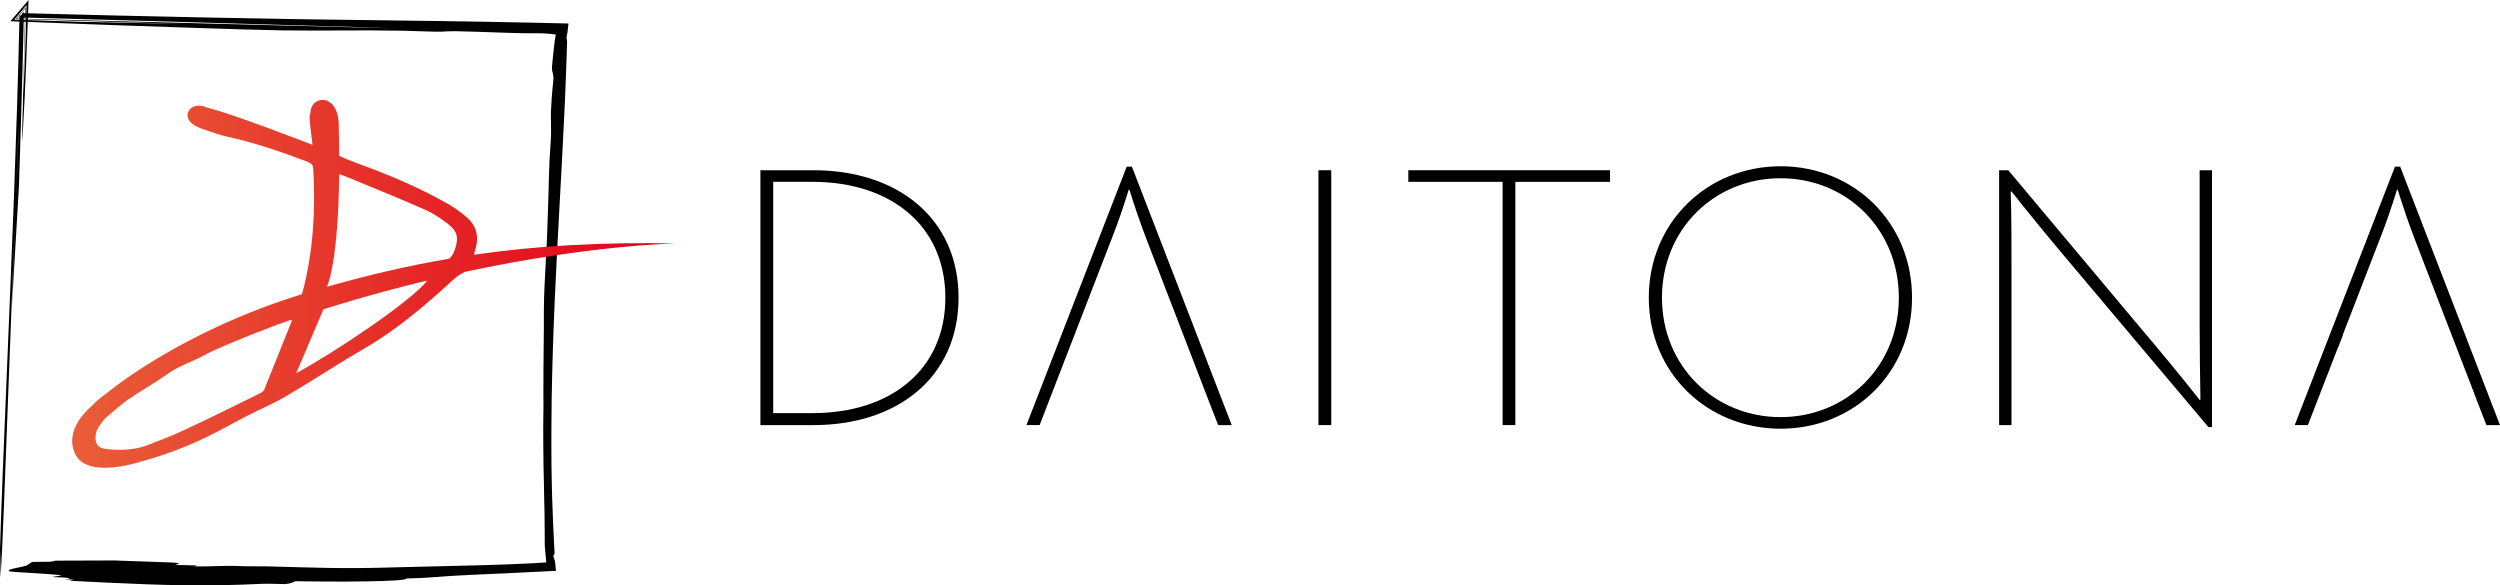
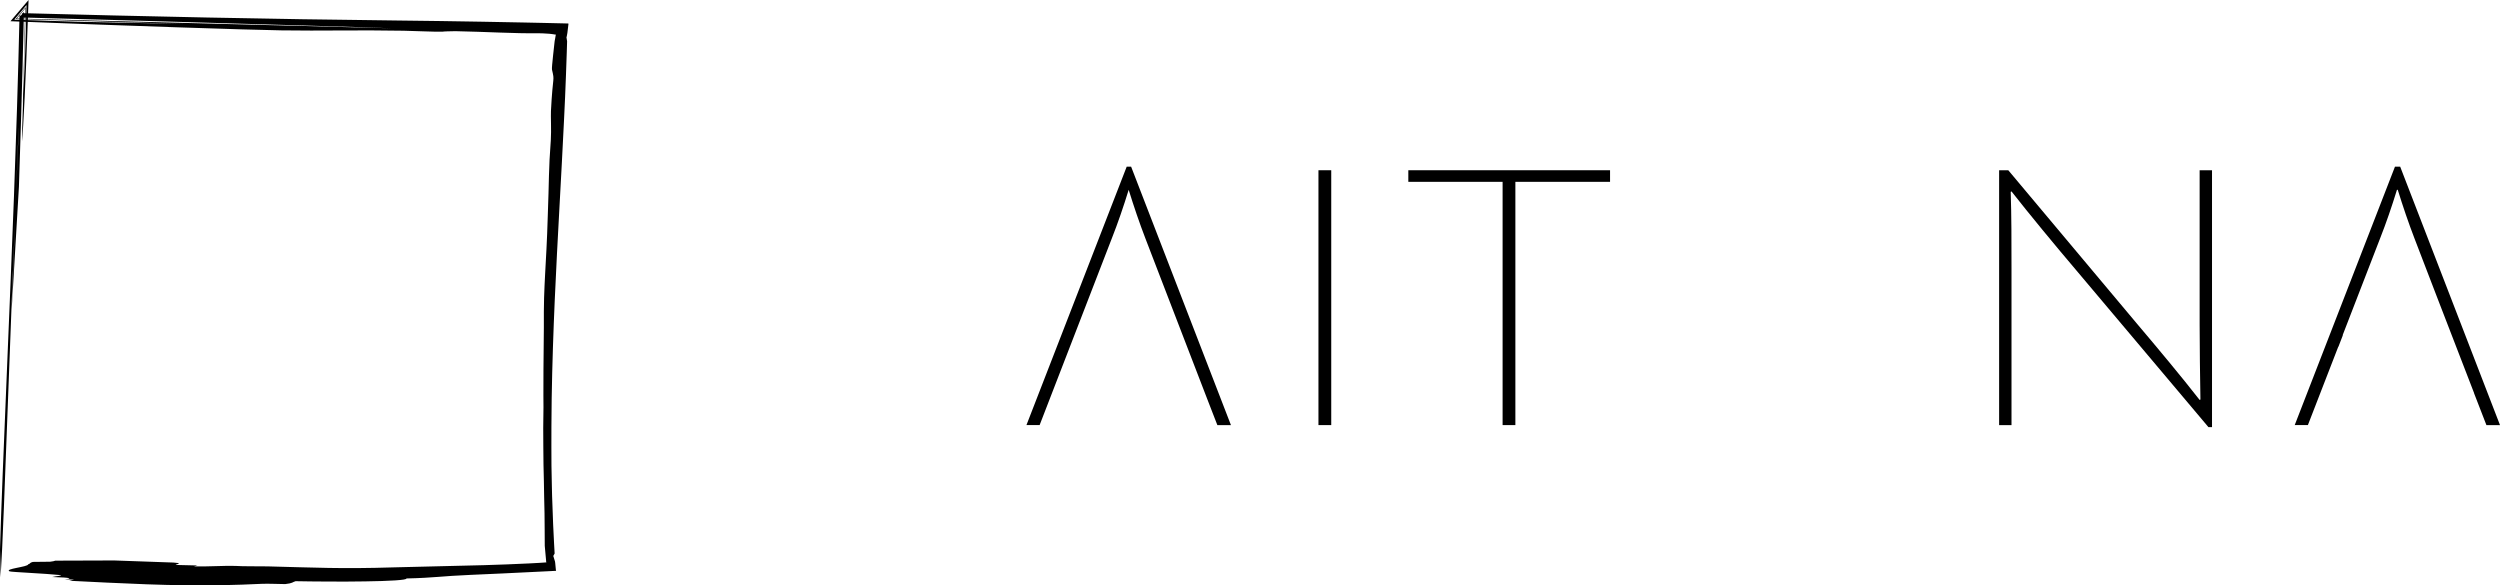
<svg xmlns="http://www.w3.org/2000/svg" version="1.1" id="Livello_1" x="0px" y="0px" width="803.49px" height="188.138px" viewBox="-470.642 145.406 803.49 188.138" enable-background="new -470.642 145.406 803.49 188.138" xml:space="preserve">
  <g>
    <g>
-       <path d="M-209.171,200.121h-17.075v81.911h17.075c26.96,0,46.605-15.406,46.605-40.956    C-162.572,215.531-182.211,200.121-209.171,200.121z M-209.557,278.181h-12.58v-74.335h12.58c25.42,0,42.75,14.25,42.75,37.23    C-166.807,264.061-184.137,278.181-209.557,278.181z" />
      <rect x="-46.896" y="200.121" width="4.11" height="81.911" />
      <polygon points="-18.012,203.846 12.288,203.846 12.288,282.031 16.394,282.031 16.394,203.846 46.823,203.846 46.823,200.121     -18.012,200.121   " />
-       <path d="M101.639,198.841c-23.62,0-42.365,18.1-42.365,42.24c0,24.135,18.745,42.111,42.365,42.111    c23.625,0,42.239-17.976,42.239-42.111C143.878,216.941,125.264,198.841,101.639,198.841z M101.639,279.465    c-21.311,0-38.13-16.435-38.13-38.385c0-21.955,16.819-38.385,38.13-38.385c21.31,0,38,16.435,38,38.385    C139.644,263.031,122.953,279.465,101.639,279.465z" />
      <path d="M236.313,249.68c0,8.09,0.13,15.666,0.255,24.136l-0.255,0.13c-5.905-7.575-13.735-16.945-20.155-24.52l-41.34-49.301    h-2.95v81.91h3.98v-50.074c0-8.985,0-17.205-0.255-24.905l0.255-0.13c5.52,7.06,13.995,17.33,21.31,25.935l41.98,49.815h1.154    v-82.55h-3.979V249.68L236.313,249.68z" />
-       <path d="M-108.521,198.966l-32.226,83.065h4.235l11.17-28.886l0,0l7.66-19.804l0.03-0.085l4.375-11.305    c1.925-4.88,3.725-10.14,5.39-15.535h0.255c1.67,5.39,3.465,10.655,5.391,15.665l2.965,7.71l16.935,43.97l3.21,8.275h4.365    l-32.085-83.069H-108.521z" />
+       <path d="M-108.521,198.966l-32.226,83.065h4.235l11.17-28.886l0,0l7.66-19.804l0.03-0.085l4.375-11.305    c1.925-4.88,3.725-10.14,5.39-15.535c1.67,5.39,3.465,10.655,5.391,15.665l2.965,7.71l16.935,43.97l3.21,8.275h4.365    l-32.085-83.069H-108.521z" />
      <path d="M300.764,198.966h-1.67l-32.226,83.065h4.235l9.755-25.166h0.05l1.44-3.725h-0.075l12.07-31.195    c1.925-4.88,3.725-10.14,5.39-15.535h0.255c1.67,5.39,3.465,10.655,5.391,15.665l7.22,18.79l11.91,30.84l-0.025,0.005l4,10.321    h4.365L300.764,198.966z" />
    </g>
    <path d="M-470.447,330.965c0.65-9.939,1.415-31.799,2.295-54.839c0.87-23.039,1.775-47.27,2.41-61.965   c0.445-11.325,0.785-19.96,1.04-26.43c0.235-5.455-0.2,7.175-1.04,26.43c-0.32,8.61-0.7,18.785-1.145,30.745   c0.88-14.89,1.72-29.195,2.325-39.45c0.24-7.535,0.48-15.15,0.725-22.895c0.33-10.85,0.61-21.595,0.85-32.18l0.025-1.145   l-0.73,0.885c-0.07,0.085-0.14,0.165-0.205,0.25l-0.525,0.63l0.82,0.021c22.855,0.62,45.375,1.225,68.235,1.94   c12.22,0.39,38.895,1.055,50.74,1.54l-118.985-3.09l-1.62-0.04l1.03-1.245l0.205-0.25l1.445-1.745l-0.05,2.26   c-0.215,9.745-0.445,19.49-0.72,29.235c0.06-1.345,0.115-2.68,0.17-4l0.7-25.229l0.075-2.7l-1.735,2.085l-0.21,0.25l-1.23,1.48   l1.935,0.055l52.53,1.545c4.42,0.11,8.885,0.24,13.485,0.4l-13.485-0.4c-11.57-0.245-22.805-0.48-35.405-0.745   c-5.45-0.15-11.44-0.37-17.13-0.56l-2.435-0.08l1.55-1.85c0.07-0.085,0.14-0.17,0.21-0.25l2.175-2.595l-0.09,3.365   c-0.065,2.445-0.13,4.765-0.19,6.995c-0.16,6.355-0.48,12.195-0.75,18.23l-0.365,11.66c-0.02,1.135-0.04,2.35-0.06,3.6   c0.005-0.045,0.01-0.125,0.015-0.155c0.405-3.675,1.22-20.265,1.92-40.32l0.175-5l-3.275,3.85c-0.07,0.08-0.14,0.165-0.21,0.245   l-2.32,2.725l3.63,0.145c32.295,1.275,73.38,2.645,83.41,2.795c12.98,0.21,24.835-0.155,39.28,0.115   c4.825,0.09,8.895,0.365,12.6,0.3c0.37-0.09,2.22-0.12,4.08-0.155c9.615,0.18,19.245,0.785,26.655,0.665   c0.91,0,2.1,0.06,3.455,0.16c0.205,0.015,0.245,0.025,0.36,0.035c0.1,0.01,0.2,0.025,0.3,0.035c0.195,0.025,0.39,0.055,0.595,0.08   c0.185,0.03,0.375,0.06,0.57,0.09l0.27,0.045l0.13,0.025c-0.025,0.045-0.065,0.1-0.1,0.145l0,0c-0.065,0.42-0.135,0.82-0.2,1.185   l-0.1,0.52l-0.025,0.12c-0.005,0.01-0.01,0.05-0.015,0.1l-0.015,0.135c-0.02,0.18-0.04,0.355-0.06,0.535   c-0.155,1.415-0.305,2.77-0.435,3.965c-0.25,2.39-0.425,4.155-0.345,4.515c0.93,4.09,0.285,1.115-0.335,13.315   c-0.09,1.475,0.155,6.3-0.04,9.26c-0.75,9.97-0.535,12.945-0.98,24.42c-0.245,8.52-0.59,13.705-0.85,18.66   c-0.13,2.48-0.25,4.9-0.335,7.651c-0.07,2.75-0.1,5.834-0.075,9.639c-0.01,0.926-0.07,7.32-0.125,13.486   c-0.01,3.084-0.015,6.109-0.02,8.359c0.015,2.255,0.025,3.74,0.025,3.74c-0.03,2.319-0.055,4.525-0.08,6.644   c-0.02,2.121,0.015,4.146,0.03,6.102c0.02,1.953,0.035,3.84,0.055,5.674c0.045,1.836,0.085,3.615,0.125,5.365   c0.03,1.75,0.06,3.471,0.09,5.176c0.04,1.705,0.08,3.398,0.115,5.1c0.03,1.699,0.045,3.41,0.045,5.15   c0.01,1.738,0.021,3.504,0.03,5.314c0.09,0.98,0.175,1.984,0.27,3.004c0.035,0.375,0.07,0.75,0.105,1.131l0.05,0.586l0.025,0.295   c0.02,0.094-0.025,0.219,0.085,0.27l0.03,0.025c0,0.004-0.02,0.004-0.03,0.004l-0.07,0.006l-0.145,0.01l-0.29,0.02l-0.585,0.041   c-0.4,0.023-0.8,0.049-1.205,0.08c-1.09,0.059-2.19,0.119-3.305,0.18c-4.695,0.25-9.59,0.398-14.515,0.559   c-9.855,0.24-19.85,0.48-28.73,0.701c-8.885,0.279-15.18,0.285-21.205,0.186c-3.01-0.047-5.95-0.115-9.11-0.211   c-3.16-0.086-6.54-0.18-10.425-0.285c-4.44-0.055-7.77,0.01-10.36-0.15c-2.595-0.15-8.88,0.266-13.32,0.15   c0.37-0.096,0.735-0.195,1.105-0.295c-1.485-0.035-4.44-0.105-5.925-0.141c-1.485-0.045-1.11-0.139-0.74-0.234   c0.74-0.189,1.48-0.385-1.11-0.564c-6.18-0.221-12.505-0.441-18.975-0.67c-6.4,0.02-12.715,0.039-18.935,0.064   c-0.365,0.131-0.79,0.256-1.665,0.34c-1.855,0.02-3.705,0.041-5.55,0.061c-1.12,0.264-0.755,0.6-1.505,0.779   c-0.02,0.85-7.81,1.426-5.98,2.26c0.735,0.246,11.475,0.68,16.285,1.191c1.115,0.154-1.49,0.359-2.605,0.629   c6.3,0.17,6.66,0.506,4.065,0.711c1.485,0.064,2.965,0.129,2.965,0.129c-0.37,0.09-1.49,0.359-1.49,0.359   c15.94,0.797,33.76,1.766,49.345,1.416c3.34-0.041,8.905-0.26,12.615-0.436c1.85-0.084,5.935,0.086,7.42,0.09   c2.6-0.299,2.22-0.619,3.325-0.93c2.875,0.051,6.59,0.105,10.525,0.115c3.94,0.025,8.1,0.016,11.88-0.051   c7.56-0.1,13.58-0.43,13.195-0.943c9.265-0.211,11.105-0.756,20.74-1.156c3.19-0.145,6.595-0.295,10.155-0.455   c3.56-0.174,7.275-0.354,11.095-0.539c1.315-0.064,2.64-0.131,3.97-0.195c0.695-0.035,1.395-0.07,2.095-0.105l0.065-0.004   c0.03,0,0.045,0,0.025-0.01l-0.035-0.035c-0.03,0.004-0.035-0.105-0.045-0.195l-0.055-0.551l-0.105-1.1   c-0.045-0.365-0.05-0.734-0.125-1.1l-0.335-1.09l-0.165-0.545c0-0.045-0.06-0.09-0.07-0.131l0.07-0.125l0.14-0.25l0.14-0.25   c0.035-0.08,0.12-0.18,0.095-0.23l-0.02-0.365c-0.055-0.979-0.11-1.965-0.165-2.949c-0.255-3.939-0.35-7.936-0.51-11.91   c-0.105-2.174-0.15-4.33-0.195-6.471c-0.04-2.139-0.085-4.264-0.125-6.385c-0.02-4.24-0.045-8.445-0.015-12.674   c0.03-3.156,0.06-6.22,0.085-9.135c0.365-21.925,1.435-41.845,2.485-61.11c0.52-9.635,1.045-19.1,1.495-28.58   c0.11-2.37,0.22-4.74,0.33-7.11c0.095-2.375,0.19-4.75,0.285-7.13c0.1-2.38,0.185-4.765,0.25-7.16   c0.035-1.195,0.075-2.395,0.11-3.6l-0.205-1.28c0.11-0.235,0.11-0.465,0.165-0.695l0.125-0.695c0.115-0.97,0.23-1.94,0.35-2.915   l0,0l-0.03-0.09c-0.01-0.015,0.005-0.035-0.03-0.04l-0.15-0.005l-0.59-0.015l-1.185-0.03c-0.79-0.02-1.58-0.035-2.37-0.055   c-1.24-0.03-2.485-0.055-3.735-0.085c-2.14-0.045-4.295-0.09-6.455-0.135c-4.33-0.085-8.705-0.165-13.145-0.25   c-8.875-0.155-18-0.29-27.485-0.39c-40.195-0.43-81.69-1.325-120.455-2.365l0.73,1.595c0.07-0.085,0.14-0.17,0.205-0.25l-1.73-0.64   c-0.92,40.7-2.575,78.41-3.82,108.545c-1.275,30.134-2.165,52.71-2.455,63.095L-470.447,330.965z" />
    <linearGradient id="SVGID_1_" gradientUnits="userSpaceOnUse" x1="-1063.384" y1="56.234" x2="-675.073" y2="56.234" gradientTransform="matrix(0.5 0 0 -0.5 84.25 264.75)">
      <stop offset="0" style="stop-color:#E95E38" />
      <stop offset="1" style="stop-color:#E2001A" />
    </linearGradient>
-     <path fill="url(#SVGID_1_)" d="M-253.287,223.646c-23.645-0.455-44.63,0.68-64.99,3.635c0.065-0.415,0.135-0.845,0.27-1.255   c1.385-4.18,0.745-7.92-2.675-10.835c-1.92-1.635-4.015-3.125-6.205-4.37c-9.265-5.265-19.065-9.365-29.075-12.98   c-1.875-0.68-3.71-1.48-5.655-2.305c-0.015-2.885-0.06-5.955-0.14-9.22c0.26-11.12-8.905-10.515-9.104-4.74l0,0   c-0.17,0.435-0.265,0.91-0.265,1.42c0,1.795,0.305,3.595,0.495,5.39c0.11,1.04,0.255,2.075,0.44,3.585c0,0-27.43-10.7-34.32-12.06   c-0.455-0.32-0.975-0.46-1.5-0.465c-4.415-0.75-6.635,4.53-0.895,6.865l0,0c0.22,0.12,0.45,0.225,0.675,0.305   c2.95,1.04,5.905,2.125,8.95,2.795c8.745,1.935,17.17,4.82,25.515,8c1.195,0.455,1.745,1.025,1.815,2.305   c0.74,13.24-0.01,26.345-3.355,39.24c-0.095,0.375-0.23,0.72-0.38,1.04c-39.87,12.32-62.955,32.015-62.955,32.015   c-1.78,1.226-3.35,2.58-4.695,4.075v-0.005c0,0-9.055,7.14-5.11,15.294c0,0.006,0.005,0.01,0.005,0.01   c0.005,0.012,0.005,0.021,0.01,0.025c0.005,0.006,0.01,0.016,0.01,0.021c0.085,0.189,0.185,0.363,0.3,0.529   c4.49,7.334,20.85,1.77,20.85,1.77c7.375-1.975,14.485-4.674,21.34-8.01c4.4-2.141,8.66-4.58,13.015-6.815   c4.07-2.09,8.32-3.855,12.25-6.17c8.515-5.025,16.765-10.495,25.32-15.445c10.545-6.1,19.635-13.989,28.555-22.145   c1.035-0.95,2.28-1.775,3.575-2.36C-280.222,223.986-253.287,223.646-253.287,223.646z M-333.796,212.906   c2.62,1.155,5.065,2.86,7.335,4.64c2.955,2.31,3.295,4.505,1.885,8.425c-0.375,1.045-0.935,1.895-1.65,2.575   c-13.08,2.22-26.015,5.215-39.345,9.045v-0.005c0,0,3.64-7.045,3.94-36.21c1.17,0.415,2.17,0.765,3.15,1.17   C-350.242,205.961-341.957,209.301-333.796,212.906z M-387.117,271.826c-8.18,4.1-16.41,8.1-24.7,11.969   c-3.885,1.811-7.91,3.326-11.915,4.855c-3.505,1.34-9,1.656-13.215,0.99c-0.085-0.016-0.17-0.025-0.25-0.039   c-0.04-0.006-0.075-0.016-0.11-0.021c-4.175-0.898-2.155-6-2.155-6.004l0,0c0.735-1.35,1.615-2.566,2.605-3.675   c2.285-2.055,4.57-3.965,6.91-5.766c4.455-3.039,9.165-5.715,13.58-8.814c0.555-0.391,1.13-0.74,1.71-1.075   c0.56-0.305,1.125-0.61,1.7-0.91c2.5-1.245,5.105-2.225,7.555-3.545c1.245-0.67,2.505-1.3,3.775-1.905   c3.62-1.604,7.52-3.229,11.765-4.92c2.75-1.06,5.51-2.104,8.24-3.205c0.01-0.004,0.025-0.01,0.035-0.015   c1.405-0.489,2.795-0.965,4.185-1.435c0.2-0.01,0.415-0.025,0.665-0.051l-9.075,22.62l0,0   C-386.217,271.271-386.662,271.601-387.117,271.826z M-333.362,235.641c-5.1,6.55-30.18,23.35-42.07,29.69l8.735-20.515   c6.695-2.104,13.205-4,19.505-5.71c0.475-0.1,0.94-0.215,1.39-0.375c3.995-1.07,7.905-2.065,11.715-2.99   C-333.852,235.701-333.612,235.666-333.362,235.641z" />
  </g>
</svg>